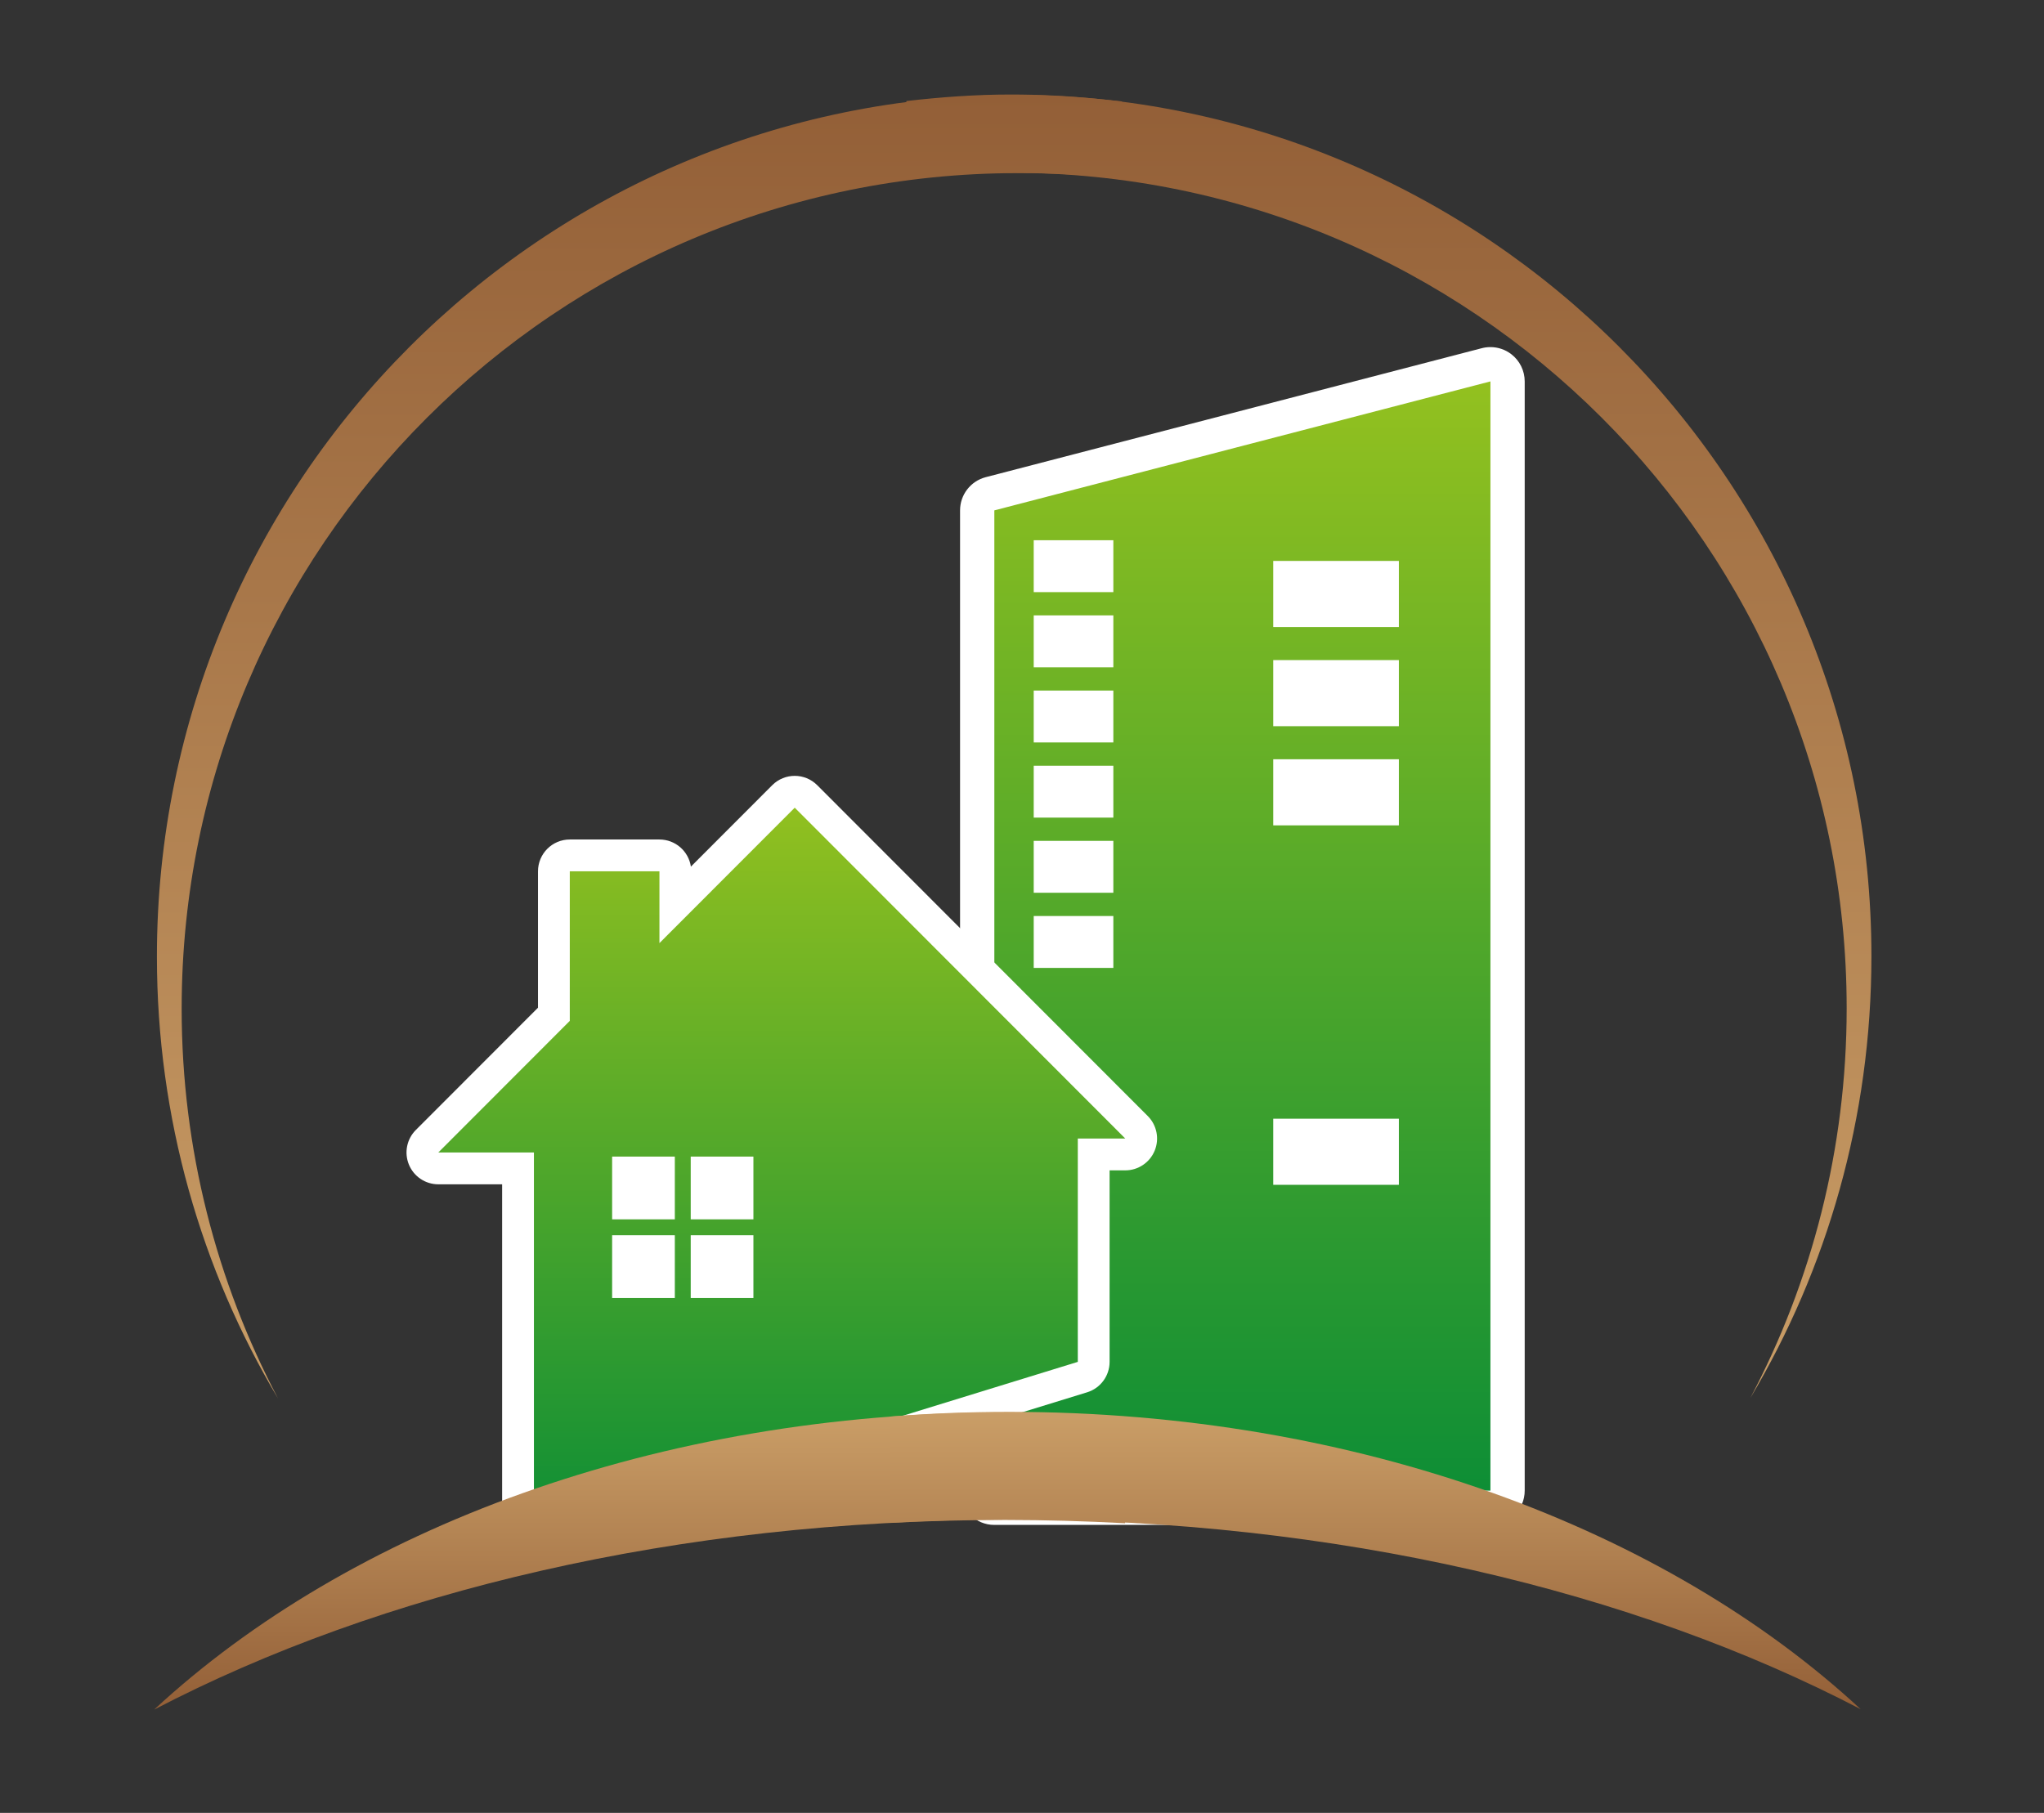
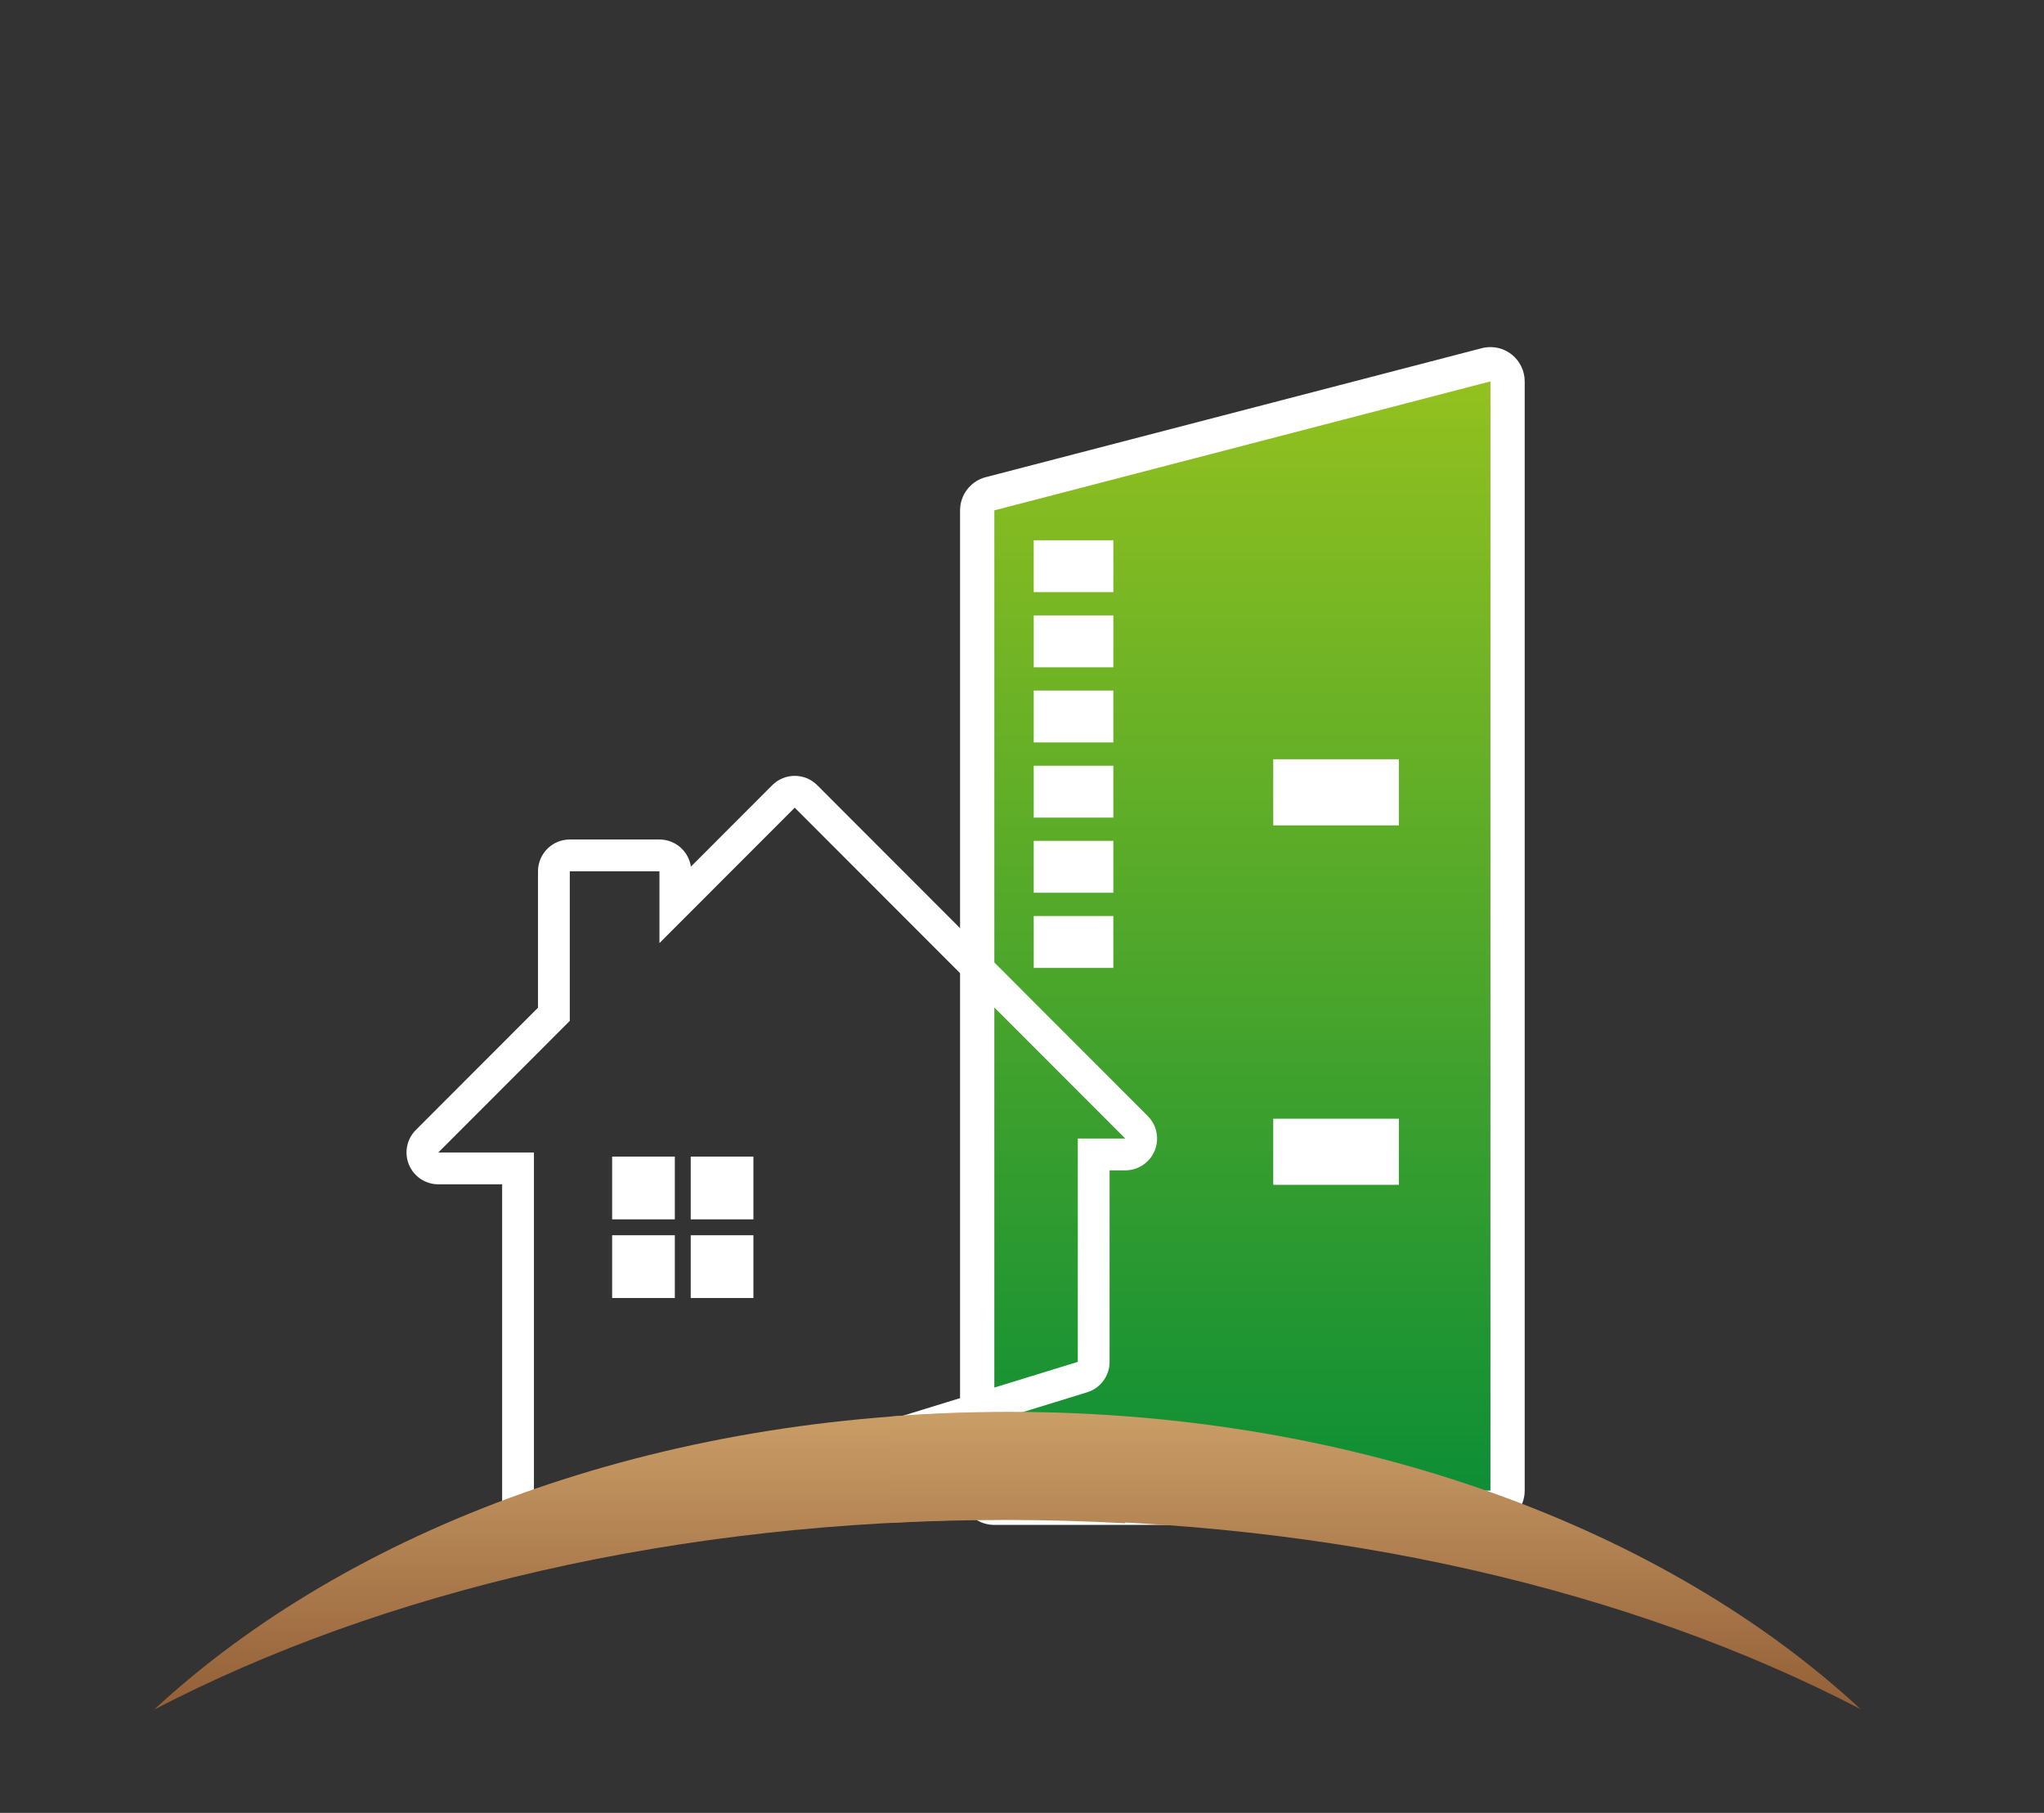
<svg xmlns="http://www.w3.org/2000/svg" xmlns:ns1="http://www.serif.com/" width="100%" height="100%" viewBox="0 0 257 228" version="1.1" xml:space="preserve" style="fill-rule:evenodd;clip-rule:evenodd;stroke-miterlimit:10;">
  <rect x="0" y="0" width="257" height="228" fill="#333333" stroke="none" />
  <g id="Plan-de-travail1" ns1:id="Plan de travail1" transform="matrix(0.902,0,0,0.829,-240.046,-170.404)">
    <rect x="266.075" y="205.617" width="284.291" height="275.007" style="fill:none;" />
    <g id="Calque-1" ns1:id="Calque 1" transform="matrix(1.108,0,0,1.207,-19.587,-123.619)">
      <g transform="matrix(4.79634e-15,-144.54,-222.87,4.79634e-15,395.603,463.482)">
        <path d="M0.887,0.052C0.885,0.058 0.879,0.063 0.872,0.063L0.015,0.063C0.007,0.063 0,0.056 0,0.048L0,-0.232L1,-0.232L0.887,0.052Z" style="fill:url(#_Linear1);fill-rule:nonzero;" />
      </g>
      <g transform="matrix(1.078,0,0,1.078,445.371,464.384)">
        <path d="M0,-137.327C-0.336,-137.327 -0.674,-137.285 -1.006,-137.199L-58.902,-122.16C-60.665,-121.702 -61.896,-120.111 -61.896,-118.289L-61.896,-4C-61.896,-1.791 -60.105,0 -57.896,0L0,0C2.209,0 4,-1.791 4,-4L4,-133.327C4,-134.565 3.427,-135.734 2.447,-136.491C1.739,-137.039 0.877,-137.327 0,-137.327M0,-133.327L0,-4L-57.896,-4L-57.896,-118.289L0,-133.327" style="fill:white;fill-rule:nonzero;" />
      </g>
      <g transform="matrix(0,-94.708,-94.708,0,356.219,466.944)">
-         <path d="M0.994,-0.002L0.85,0.141L0.894,0.141C0.906,0.141 0.916,0.151 0.916,0.163L0.916,0.282C0.916,0.293 0.906,0.303 0.894,0.303L0.705,0.303L0.536,0.471C0.53,0.477 0.521,0.479 0.513,0.476C0.505,0.473 0.5,0.465 0.5,0.456L0.5,0.35L0.021,0.35C0.014,0.35 0.008,0.347 0.004,0.342C0.001,0.338 -0,0.334 -0,0.329C-0,0.327 0,0.325 0.001,0.323L0.223,-0.399C0.226,-0.408 0.234,-0.414 0.243,-0.414L0.519,-0.414L0.519,-0.456C0.519,-0.465 0.524,-0.473 0.532,-0.476C0.54,-0.479 0.549,-0.477 0.555,-0.471L0.994,-0.032C0.998,-0.028 1,-0.023 1,-0.017C1,-0.012 0.998,-0.006 0.994,-0.002Z" style="fill:url(#_Linear2);fill-rule:nonzero;" />
-       </g>
+         </g>
      <g transform="matrix(1,0,0,1,357.848,468.944)">
        <path d="M0,-98.708C-1.023,-98.708 -2.047,-98.317 -2.828,-97.537L-13.064,-87.3C-13.351,-89.229 -15.013,-90.709 -17.021,-90.709L-28.3,-90.709C-30.509,-90.709 -32.3,-88.918 -32.3,-86.709L-32.3,-69.568L-47.67,-54.198C-48.814,-53.055 -49.156,-51.334 -48.537,-49.839C-47.918,-48.345 -46.46,-47.37 -44.842,-47.37L-36.812,-47.37L-36.812,-4C-36.812,-2.73 -36.209,-1.536 -35.188,-0.782C-34.491,-0.268 -33.656,0 -32.812,0C-32.417,0 -32.021,-0.059 -31.635,-0.177L36.788,-21.23C38.467,-21.746 39.611,-23.297 39.611,-25.053L39.611,-49.124L41.584,-49.124C43.202,-49.124 44.661,-50.099 45.28,-51.593C45.899,-53.088 45.557,-54.809 44.413,-55.952L2.828,-97.537C2.048,-98.317 1.023,-98.708 0,-98.708M0,-94.708L41.584,-53.124L35.611,-53.124L35.611,-25.053L-32.812,-4L-32.812,-51.37L-44.842,-51.37L-28.3,-67.912L-28.3,-86.709L-17.021,-86.709L-17.021,-77.687L0,-94.708" style="fill:white;fill-rule:nonzero;" />
      </g>
      <g transform="matrix(0,163.84,163.84,0,290.712,284.649)">
-         <path d="M0.661,-0.08C0.785,-0.08 0.901,-0.046 1,0.013C0.911,-0.034 0.809,-0.061 0.701,-0.061C0.347,-0.061 0.06,0.227 0.06,0.581C0.06,0.608 0.061,0.635 0.065,0.661L0.005,0.661C0.002,0.635 0,0.608 0,0.581C0,0.216 0.296,-0.08 0.661,-0.08Z" style="fill:url(#_Linear3);fill-rule:nonzero;" />
-       </g>
+         </g>
      <g transform="matrix(0,163.84,-163.84,0,480.195,284.6)">
-         <path d="M0.661,-0.08C0.785,-0.08 0.901,-0.046 1,0.013C0.911,-0.034 0.809,-0.061 0.701,-0.061C0.347,-0.061 0.06,0.227 0.06,0.581C0.06,0.608 0.061,0.635 0.065,0.661L0.005,0.661C0.002,0.635 0,0.608 0,0.581C0,0.216 0.296,-0.08 0.661,-0.08Z" style="fill:url(#_Linear4);fill-rule:nonzero;" />
-       </g>
+         </g>
      <g transform="matrix(0,-37.367,-37.367,0,292.312,487.599)">
        <path d="M-0,0.403C0.397,-0.359 0.638,-1.363 0.638,-2.462C0.638,-2.598 0.634,-2.733 0.627,-2.866L0.984,-2.866C0.995,-2.733 1,-2.599 1,-2.462C1,-1.293 0.608,-0.254 -0,0.403Z" style="fill:url(#_Linear5);fill-rule:nonzero;" />
      </g>
      <g transform="matrix(0,-37.367,37.367,0,476.886,487.543)">
        <path d="M-0,0.403C0.397,-0.359 0.638,-1.363 0.638,-2.462C0.638,-2.598 0.634,-2.733 0.627,-2.866L0.984,-2.866C0.995,-2.733 1,-2.599 1,-2.462C1,-1.293 0.608,-0.254 -0,0.403Z" style="fill:url(#_Linear6);fill-rule:nonzero;" />
      </g>
      <g transform="matrix(-1,0,0,1,851.912,9.601)">
        <rect x="509.65" y="408.989" width="6.888" height="6.887" style="fill:white;stroke:white;stroke-width:1px;" />
      </g>
      <g transform="matrix(-1,0,0,1,871.687,9.601)">
        <rect x="519.538" y="408.989" width="6.887" height="6.887" style="fill:white;stroke:white;stroke-width:1px;" />
      </g>
      <g transform="matrix(-1,0,0,1,851.912,29.373)">
        <rect x="509.65" y="399.103" width="6.888" height="6.887" style="fill:white;stroke:white;stroke-width:1px;" />
      </g>
      <g transform="matrix(-1,0,0,1,871.687,29.373)">
        <rect x="519.538" y="399.103" width="6.887" height="6.887" style="fill:white;stroke:white;stroke-width:1px;" />
      </g>
      <g transform="matrix(-1.078,0,0,1.078,1070.39,-180.658)">
-         <rect x="590.481" y="485.973" width="14.662" height="7.708" style="fill:white;" />
-       </g>
+         </g>
      <g transform="matrix(-1.078,0,0,1.078,1070.39,-155.731)">
-         <rect x="590.481" y="474.412" width="14.662" height="7.708" style="fill:white;" />
-       </g>
+         </g>
      <g transform="matrix(-1.078,0,0,1.078,1070.39,-130.803)">
        <rect x="590.481" y="462.85" width="14.662" height="7.708" style="fill:white;" />
      </g>
      <g transform="matrix(-1.078,0,0,1.078,1070.39,-40.451)">
        <rect x="590.481" y="420.945" width="14.662" height="7.708" style="fill:white;" />
      </g>
      <g transform="matrix(-1.078,0,0,1.078,1004.34,-187.645)">
        <rect x="562.532" y="490.042" width="9.292" height="6.051" style="fill:white;" />
      </g>
      <g transform="matrix(-1.078,0,0,1.078,1004.34,-168.751)">
        <rect x="562.532" y="481.279" width="9.292" height="6.051" style="fill:white;" />
      </g>
      <g transform="matrix(-1.078,0,0,1.078,1004.34,-149.861)">
        <rect x="562.532" y="472.518" width="9.292" height="6.051" style="fill:white;" />
      </g>
      <g transform="matrix(-1.078,0,0,1.078,1004.34,-130.967)">
        <rect x="562.532" y="463.755" width="9.292" height="6.051" style="fill:white;" />
      </g>
      <g transform="matrix(-1.078,0,0,1.078,1004.34,-112.076)">
        <rect x="562.532" y="454.993" width="9.292" height="6.051" style="fill:white;" />
      </g>
      <g transform="matrix(-1.078,0,0,1.078,1004.34,-93.186)">
        <rect x="562.532" y="446.232" width="9.292" height="6.051" style="fill:white;" />
      </g>
    </g>
  </g>
  <defs>
    <linearGradient id="_Linear1" x1="0" y1="0" x2="1" y2="0" gradientUnits="userSpaceOnUse" gradientTransform="matrix(1,0,0,1,0,-0.169)">
      <stop offset="0" style="stop-color:rgb(11,141,54);stop-opacity:1" />
      <stop offset="1" style="stop-color:rgb(148,193,31);stop-opacity:1" />
    </linearGradient>
    <linearGradient id="_Linear2" x1="0" y1="0" x2="1" y2="0" gradientUnits="userSpaceOnUse" gradientTransform="matrix(1,0,0,1,0,-2.47498e-06)">
      <stop offset="0" style="stop-color:rgb(11,141,54);stop-opacity:1" />
      <stop offset="1" style="stop-color:rgb(148,193,31);stop-opacity:1" />
    </linearGradient>
    <linearGradient id="_Linear3" x1="0" y1="0" x2="1" y2="0" gradientUnits="userSpaceOnUse" gradientTransform="matrix(1,0,0,1,0,0.581)">
      <stop offset="0" style="stop-color:rgb(147,95,55);stop-opacity:1" />
      <stop offset="1" style="stop-color:rgb(202,158,103);stop-opacity:1" />
    </linearGradient>
    <linearGradient id="_Linear4" x1="0" y1="0" x2="1" y2="0" gradientUnits="userSpaceOnUse" gradientTransform="matrix(1,0,0,1,0,0.581)">
      <stop offset="0" style="stop-color:rgb(147,95,55);stop-opacity:1" />
      <stop offset="1" style="stop-color:rgb(202,158,103);stop-opacity:1" />
    </linearGradient>
    <linearGradient id="_Linear5" x1="0" y1="0" x2="1" y2="0" gradientUnits="userSpaceOnUse" gradientTransform="matrix(1,0,0,1,0,-2.462)">
      <stop offset="0" style="stop-color:rgb(147,95,55);stop-opacity:1" />
      <stop offset="1" style="stop-color:rgb(202,158,103);stop-opacity:1" />
    </linearGradient>
    <linearGradient id="_Linear6" x1="0" y1="0" x2="1" y2="0" gradientUnits="userSpaceOnUse" gradientTransform="matrix(1,0,0,1,0,-2.462)">
      <stop offset="0" style="stop-color:rgb(147,95,55);stop-opacity:1" />
      <stop offset="1" style="stop-color:rgb(202,158,103);stop-opacity:1" />
    </linearGradient>
  </defs>
</svg>